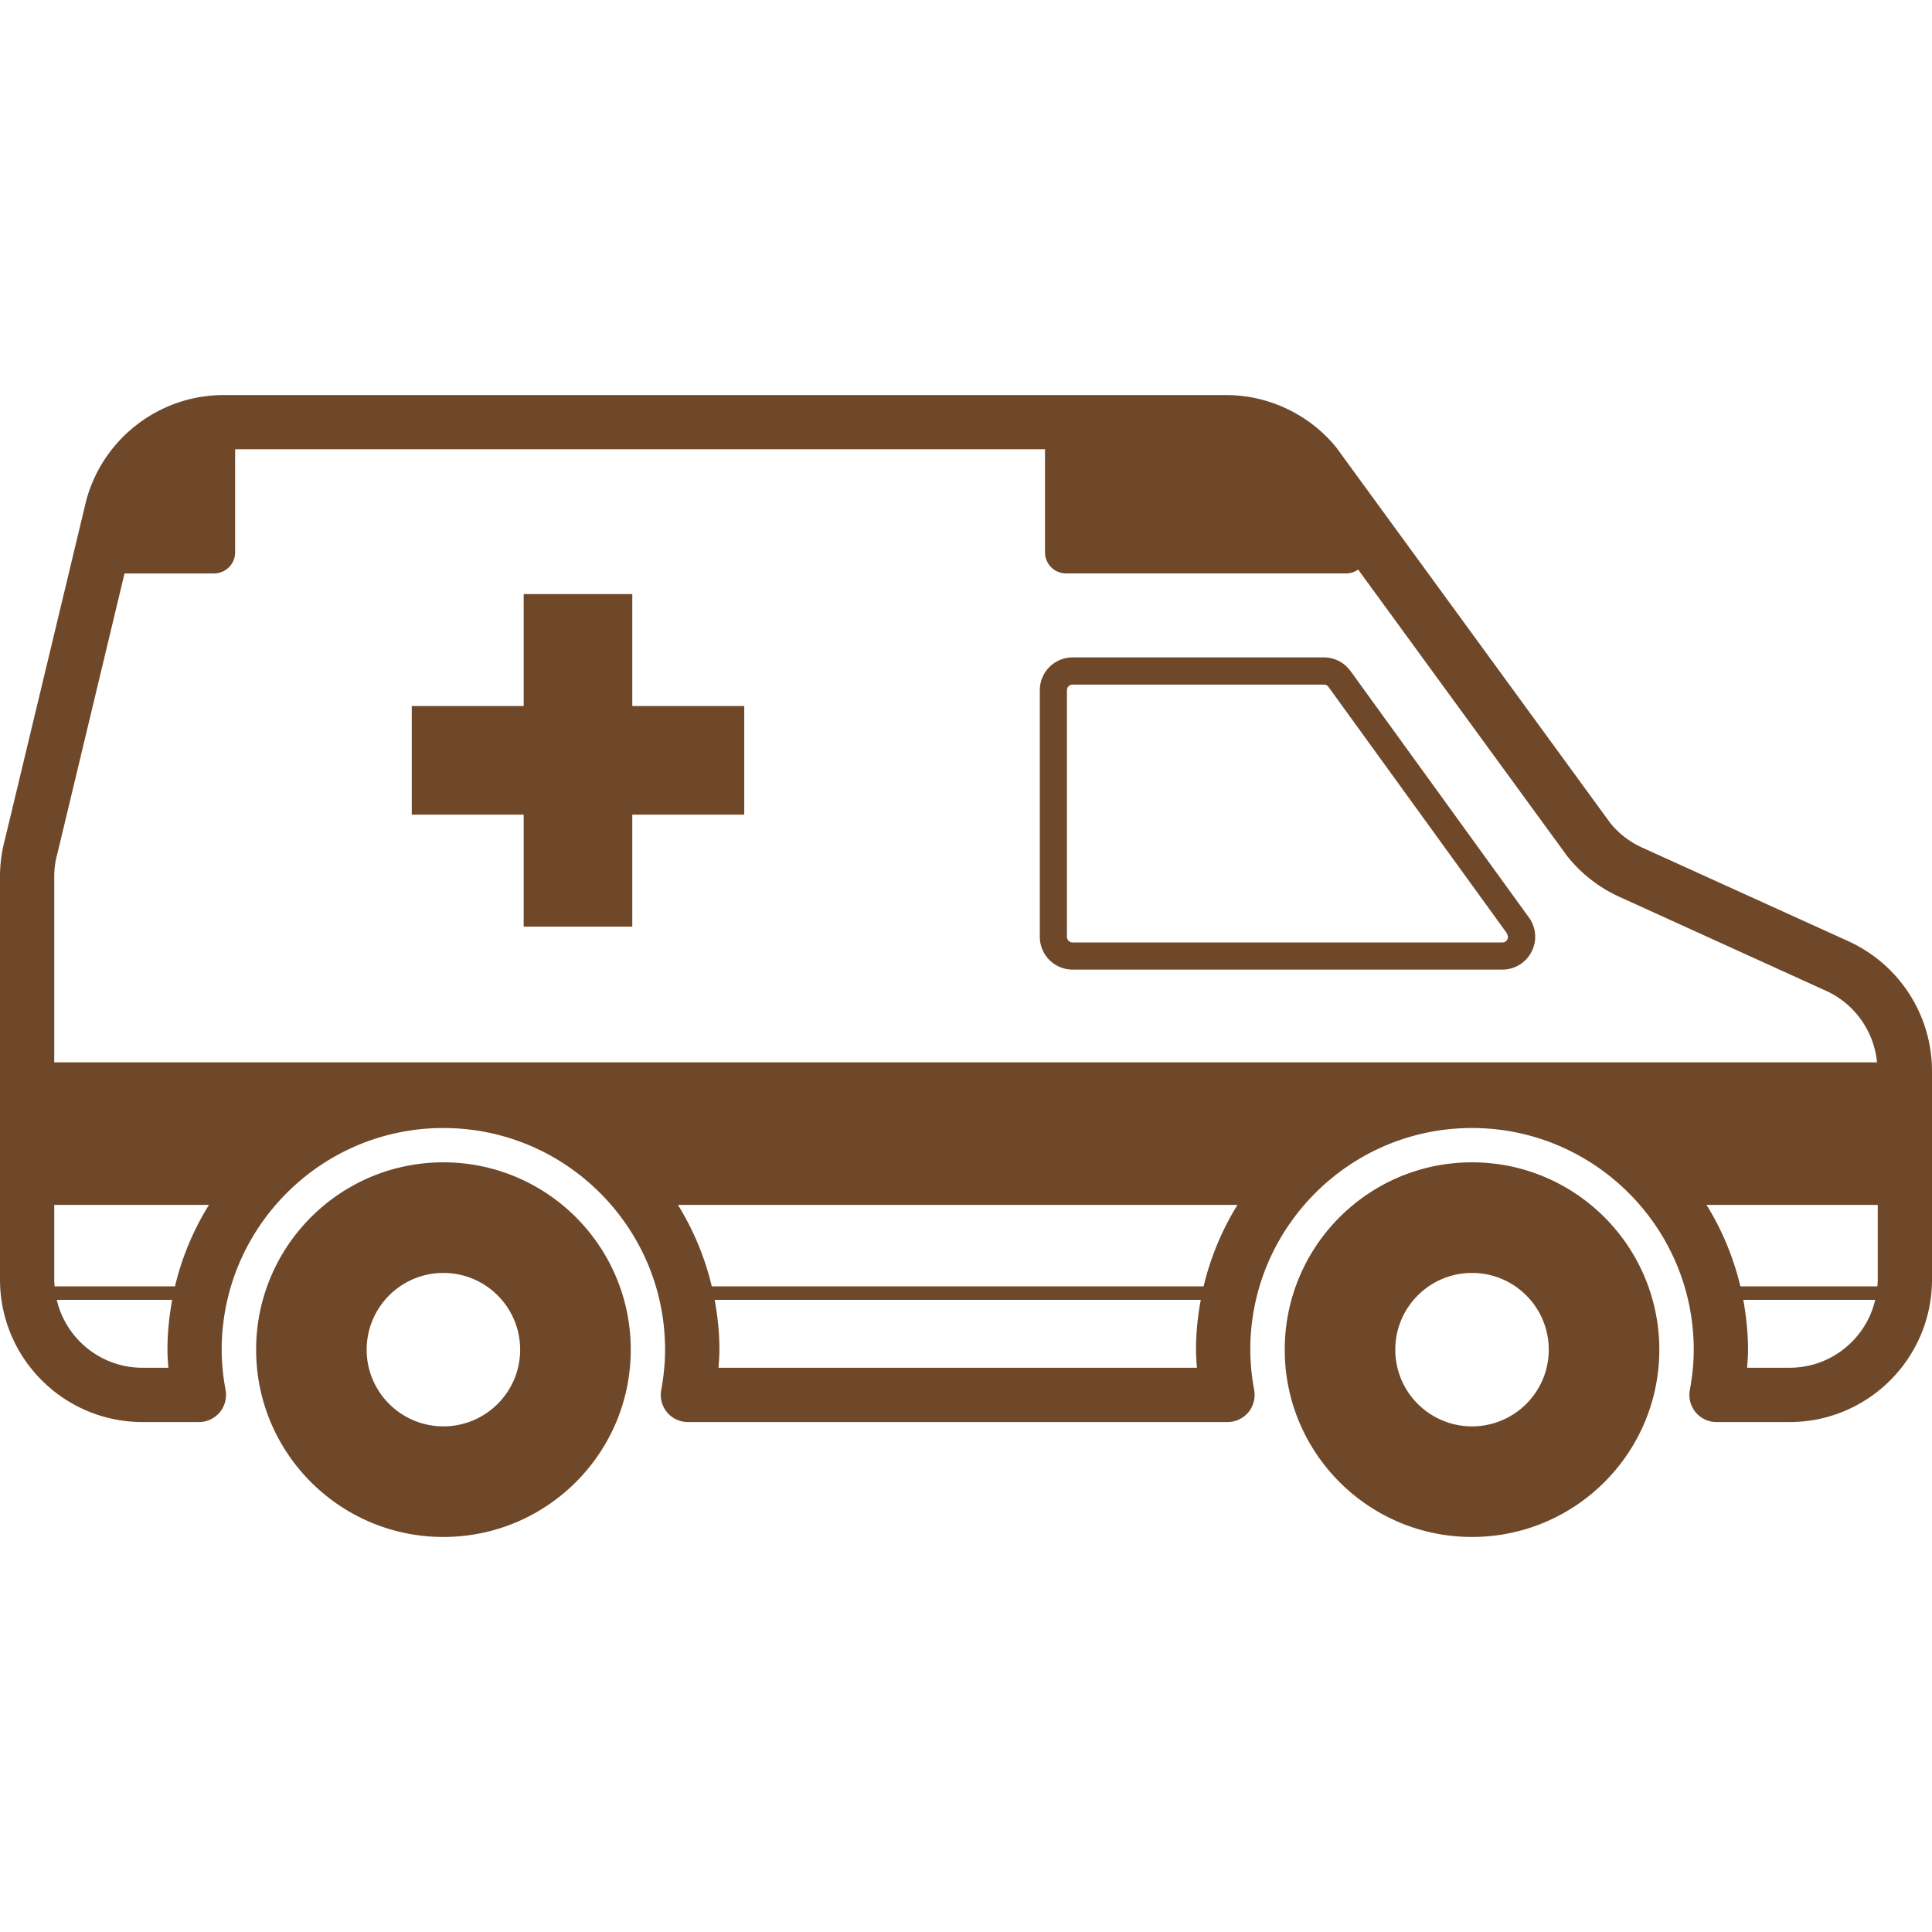
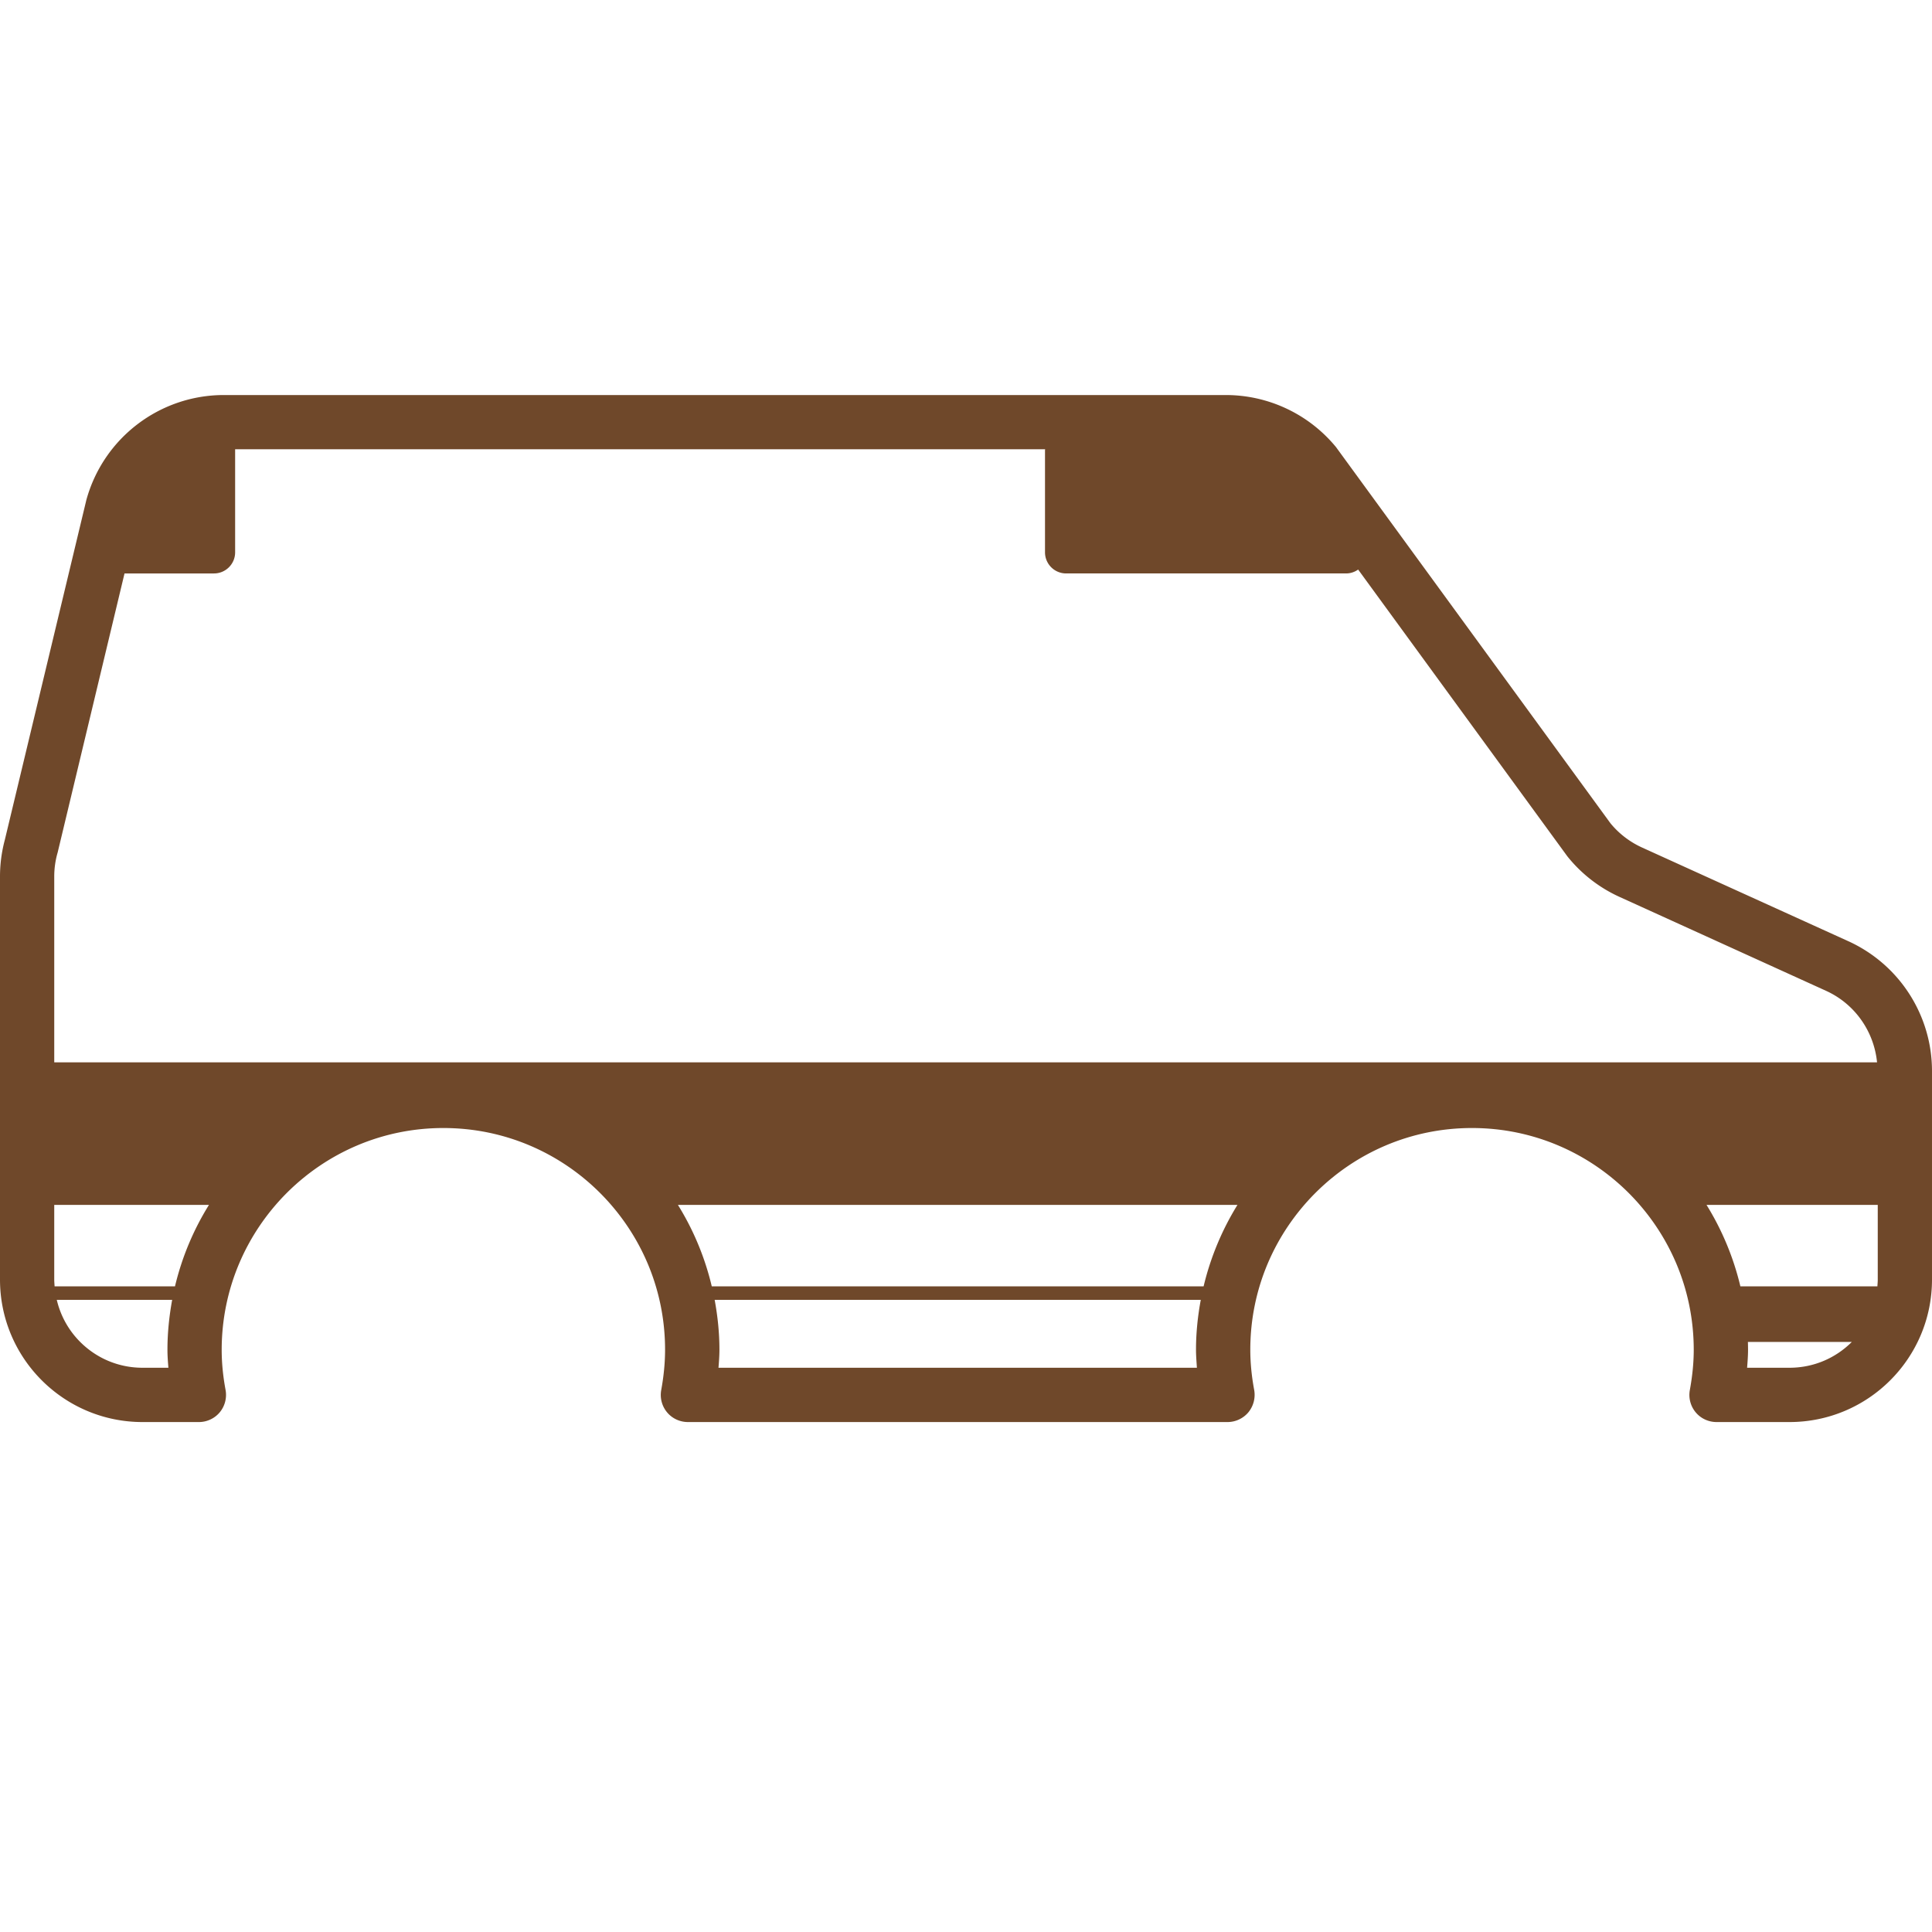
<svg xmlns="http://www.w3.org/2000/svg" version="1.1" id="_x32_" x="0" y="0" viewBox="0 0 512 512" xml:space="preserve" opacity="1">
  <style>.st0{fill:#6f482a}</style>
-   <path class="st0" d="M489.844 249.438l-54.703-24.844a23.275 23.275 0 01-8.344-6.406l-72.469-99.328-.234-.328a37.825 37.825 0 00-29.25-13.844h-265.5c-17.047 0-31.969 11.406-36.469 27.844l-.047.203-21.547 89.828A37.745 37.745 0 000 232.281v106.813c0 20.844 16.906 37.766 37.781 37.766h14.922a7.222 7.222 0 005.531-2.578 7.26 7.26 0 001.547-5.922c-.656-3.516-1.031-7.078-1.031-10.672.016-16.219 6.594-30.859 17.234-41.531 10.672-10.656 25.313-17.219 41.516-17.219 16.219 0 30.875 6.563 41.531 17.219 10.656 10.672 17.219 25.313 17.219 41.531 0 3.594-.375 7.156-1.016 10.672a7.205 7.205 0 001.547 5.922c1.344 1.625 3.391 2.578 5.531 2.578h142.984a7.246 7.246 0 005.531-2.578 7.318 7.318 0 001.547-5.922c-.656-3.516-1.031-7.078-1.031-10.672 0-16.219 6.578-30.859 17.234-41.531 10.656-10.656 25.297-17.219 41.516-17.219 16.203 0 30.859 6.563 41.531 17.219 10.656 10.672 17.219 25.313 17.234 41.531 0 3.594-.391 7.156-1.031 10.672a7.205 7.205 0 001.547 5.922c1.344 1.625 3.391 2.578 5.531 2.578h19.313c20.875 0 37.781-16.922 37.781-37.766v-55.25c.001-14.813-8.655-28.25-22.155-34.406zM44.625 362.469h-6.844c-6.469 0-12.281-2.594-16.531-6.844a23.223 23.223 0 01-6.203-11.156h30.578c-.781 4.313-1.25 8.719-1.25 13.219 0 1.625.125 3.218.25 4.781zm1.75-21.578H14.469c-.031-.609-.094-1.188-.094-1.797v-19.781h41a72.716 72.716 0 00-9 21.578zm270.813 21.578H190.406c.125-1.594.25-3.156.25-4.781 0-4.5-.469-8.906-1.266-13.219h128.828c-.797 4.313-1.266 8.719-1.266 13.219.001 1.625.142 3.187.236 4.781zm1.781-21.578H188.625a72.66 72.66 0 00-8.969-21.578h148.281a73.497 73.497 0 00-8.968 21.578zm-304.594-59.36v-49.25c0-2.063.281-4.156.844-6.156l.063-.219L33 151.969h23.703c3.094 0 5.609-2.5 5.609-5.594v-27.313h214.656c0 .094-.031.188-.031.281v27.031a5.598 5.598 0 005.594 5.594h74.188a5.515 5.515 0 003.203-1.031l55.422 75.969.25.313a37.696 37.696 0 0013.594 10.469l54.703 24.875c7.656 3.469 12.734 10.75 13.547 18.969H14.375zm476.375 74.094c-4.25 4.25-10.063 6.844-16.531 6.844H463c.125-1.594.25-3.156.25-4.781-.016-4.5-.469-8.906-1.266-13.219h34.969a23.223 23.223 0 01-6.203 11.156zm6.875-16.531c0 .609-.063 1.188-.094 1.797h-36.313a73.082 73.082 0 00-8.969-21.578h45.375v19.781z" fill="#030303" />
-   <path class="st0" d="M117.5 308.031c-27.406 0-49.625 22.234-49.625 49.656 0 27.406 22.219 49.625 49.625 49.625 27.422 0 49.656-22.219 49.656-49.625 0-27.421-22.234-49.656-49.656-49.656zm0 69.969c-11.219 0-20.328-9.094-20.328-20.313 0-11.25 9.109-20.344 20.328-20.344 11.234 0 20.344 9.094 20.344 20.344 0 11.219-9.11 20.313-20.344 20.313zm272.594-69.969c-27.406 0-49.625 22.234-49.625 49.656 0 27.406 22.219 49.625 49.625 49.625s49.641-22.219 49.641-49.625c-.001-27.421-22.235-49.656-49.641-49.656zm0 69.969c-11.219 0-20.328-9.094-20.328-20.313 0-11.25 9.109-20.344 20.328-20.344 11.234 0 20.344 9.094 20.344 20.344 0 11.219-9.11 20.313-20.344 20.313zm-32.203-200.187v.031a8.658 8.658 0 00-7.031-3.625h-66.61a8.69 8.69 0 00-8.688 8.688v65.359a8.69 8.69 0 008.688 8.688h113.891c3.266 0 6.266-1.828 7.734-4.734a8.495 8.495 0 00.969-3.953 8.71 8.71 0 00-1.656-5.109l-47.297-65.345zm41.593 71.125a1.52 1.52 0 01-1.344.828H284.25a1.51 1.51 0 01-1.5-1.5v-65.359c0-.813.688-1.484 1.5-1.484h66.609c.484 0 .938.234 1.203.609v.016l47.313 65.328.266.891-.157.671zm-231.921-91.5h-28.782v29.671h-29.656v28.782h29.656v29.672h28.782v-29.672h29.671v-28.782h-29.671z" fill="#030303" />
+   <path class="st0" d="M489.844 249.438l-54.703-24.844a23.275 23.275 0 01-8.344-6.406l-72.469-99.328-.234-.328a37.825 37.825 0 00-29.25-13.844h-265.5c-17.047 0-31.969 11.406-36.469 27.844l-.047.203-21.547 89.828A37.745 37.745 0 000 232.281v106.813c0 20.844 16.906 37.766 37.781 37.766h14.922a7.222 7.222 0 005.531-2.578 7.26 7.26 0 001.547-5.922c-.656-3.516-1.031-7.078-1.031-10.672.016-16.219 6.594-30.859 17.234-41.531 10.672-10.656 25.313-17.219 41.516-17.219 16.219 0 30.875 6.563 41.531 17.219 10.656 10.672 17.219 25.313 17.219 41.531 0 3.594-.375 7.156-1.016 10.672a7.205 7.205 0 001.547 5.922c1.344 1.625 3.391 2.578 5.531 2.578h142.984a7.246 7.246 0 005.531-2.578 7.318 7.318 0 001.547-5.922c-.656-3.516-1.031-7.078-1.031-10.672 0-16.219 6.578-30.859 17.234-41.531 10.656-10.656 25.297-17.219 41.516-17.219 16.203 0 30.859 6.563 41.531 17.219 10.656 10.672 17.219 25.313 17.234 41.531 0 3.594-.391 7.156-1.031 10.672a7.205 7.205 0 001.547 5.922c1.344 1.625 3.391 2.578 5.531 2.578h19.313c20.875 0 37.781-16.922 37.781-37.766v-55.25c.001-14.813-8.655-28.25-22.155-34.406zM44.625 362.469h-6.844c-6.469 0-12.281-2.594-16.531-6.844a23.223 23.223 0 01-6.203-11.156h30.578c-.781 4.313-1.25 8.719-1.25 13.219 0 1.625.125 3.218.25 4.781zm1.75-21.578H14.469c-.031-.609-.094-1.188-.094-1.797v-19.781h41a72.716 72.716 0 00-9 21.578zm270.813 21.578H190.406c.125-1.594.25-3.156.25-4.781 0-4.5-.469-8.906-1.266-13.219h128.828c-.797 4.313-1.266 8.719-1.266 13.219.001 1.625.142 3.187.236 4.781zm1.781-21.578H188.625a72.66 72.66 0 00-8.969-21.578h148.281a73.497 73.497 0 00-8.968 21.578zm-304.594-59.36v-49.25c0-2.063.281-4.156.844-6.156l.063-.219L33 151.969h23.703c3.094 0 5.609-2.5 5.609-5.594v-27.313h214.656c0 .094-.031.188-.031.281v27.031a5.598 5.598 0 005.594 5.594h74.188a5.515 5.515 0 003.203-1.031l55.422 75.969.25.313a37.696 37.696 0 0013.594 10.469l54.703 24.875c7.656 3.469 12.734 10.75 13.547 18.969H14.375zm476.375 74.094c-4.25 4.25-10.063 6.844-16.531 6.844H463c.125-1.594.25-3.156.25-4.781-.016-4.5-.469-8.906-1.266-13.219a23.223 23.223 0 01-6.203 11.156zm6.875-16.531c0 .609-.063 1.188-.094 1.797h-36.313a73.082 73.082 0 00-8.969-21.578h45.375v19.781z" fill="#030303" />
</svg>